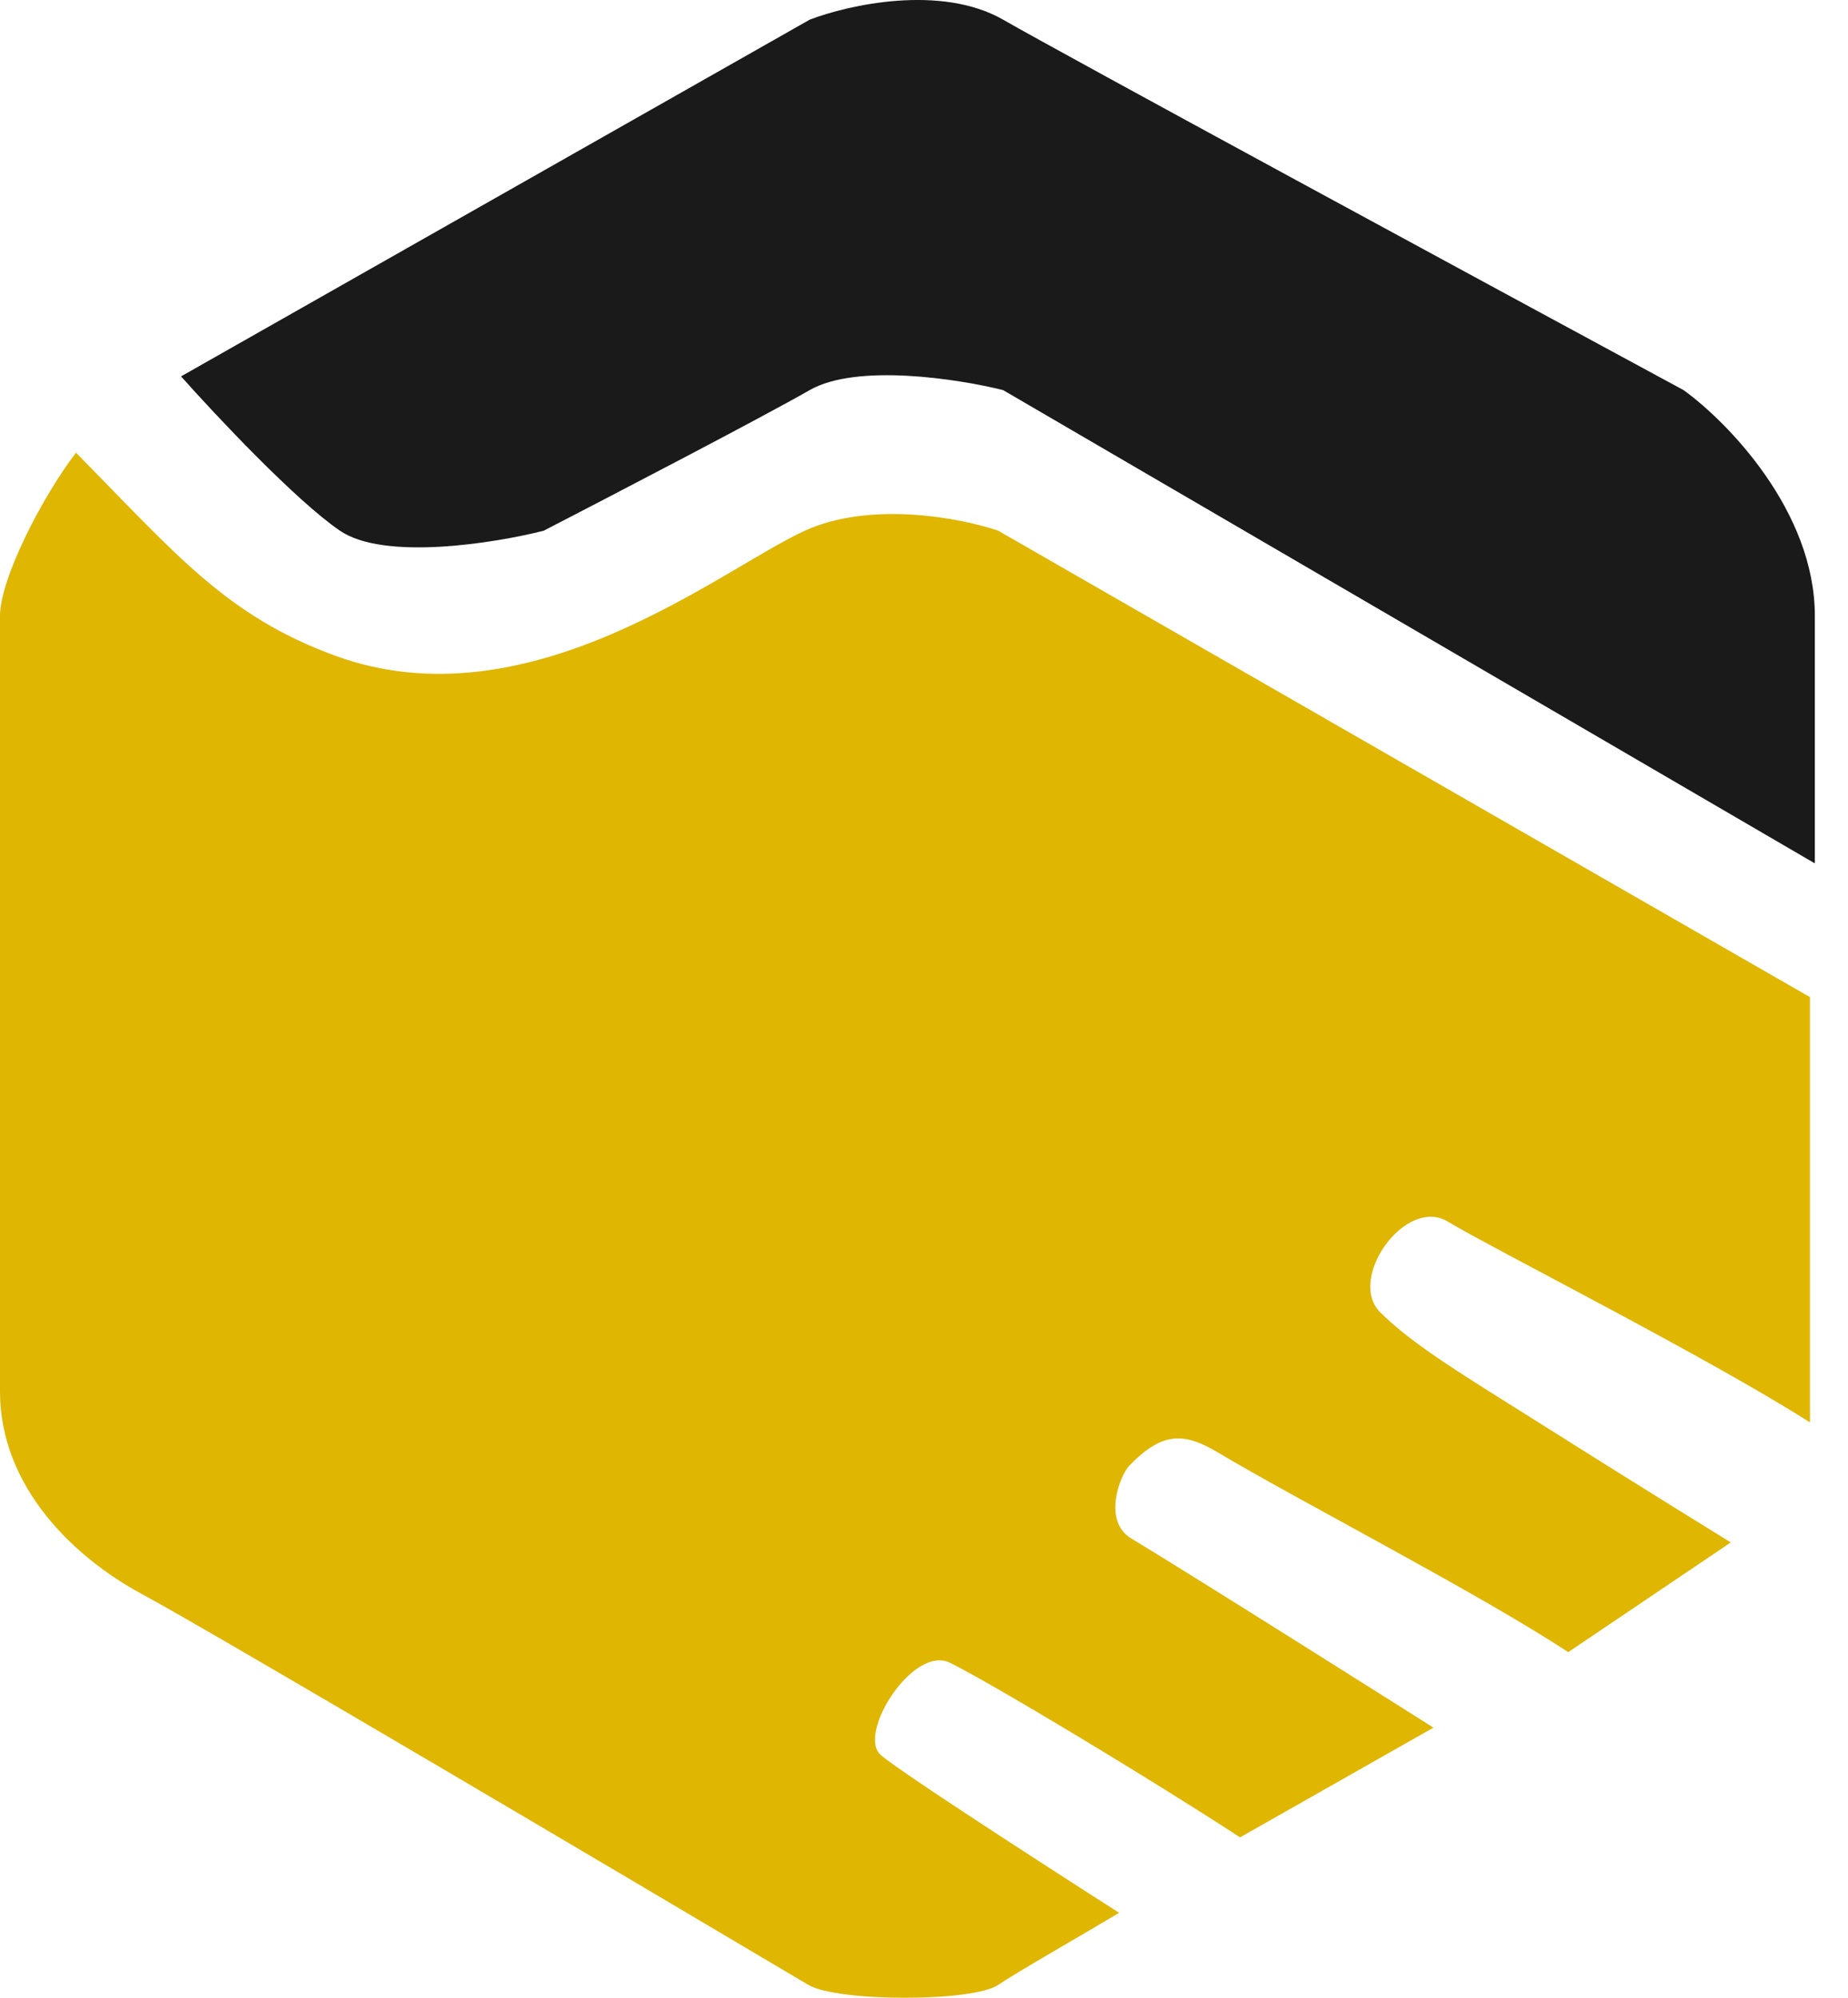
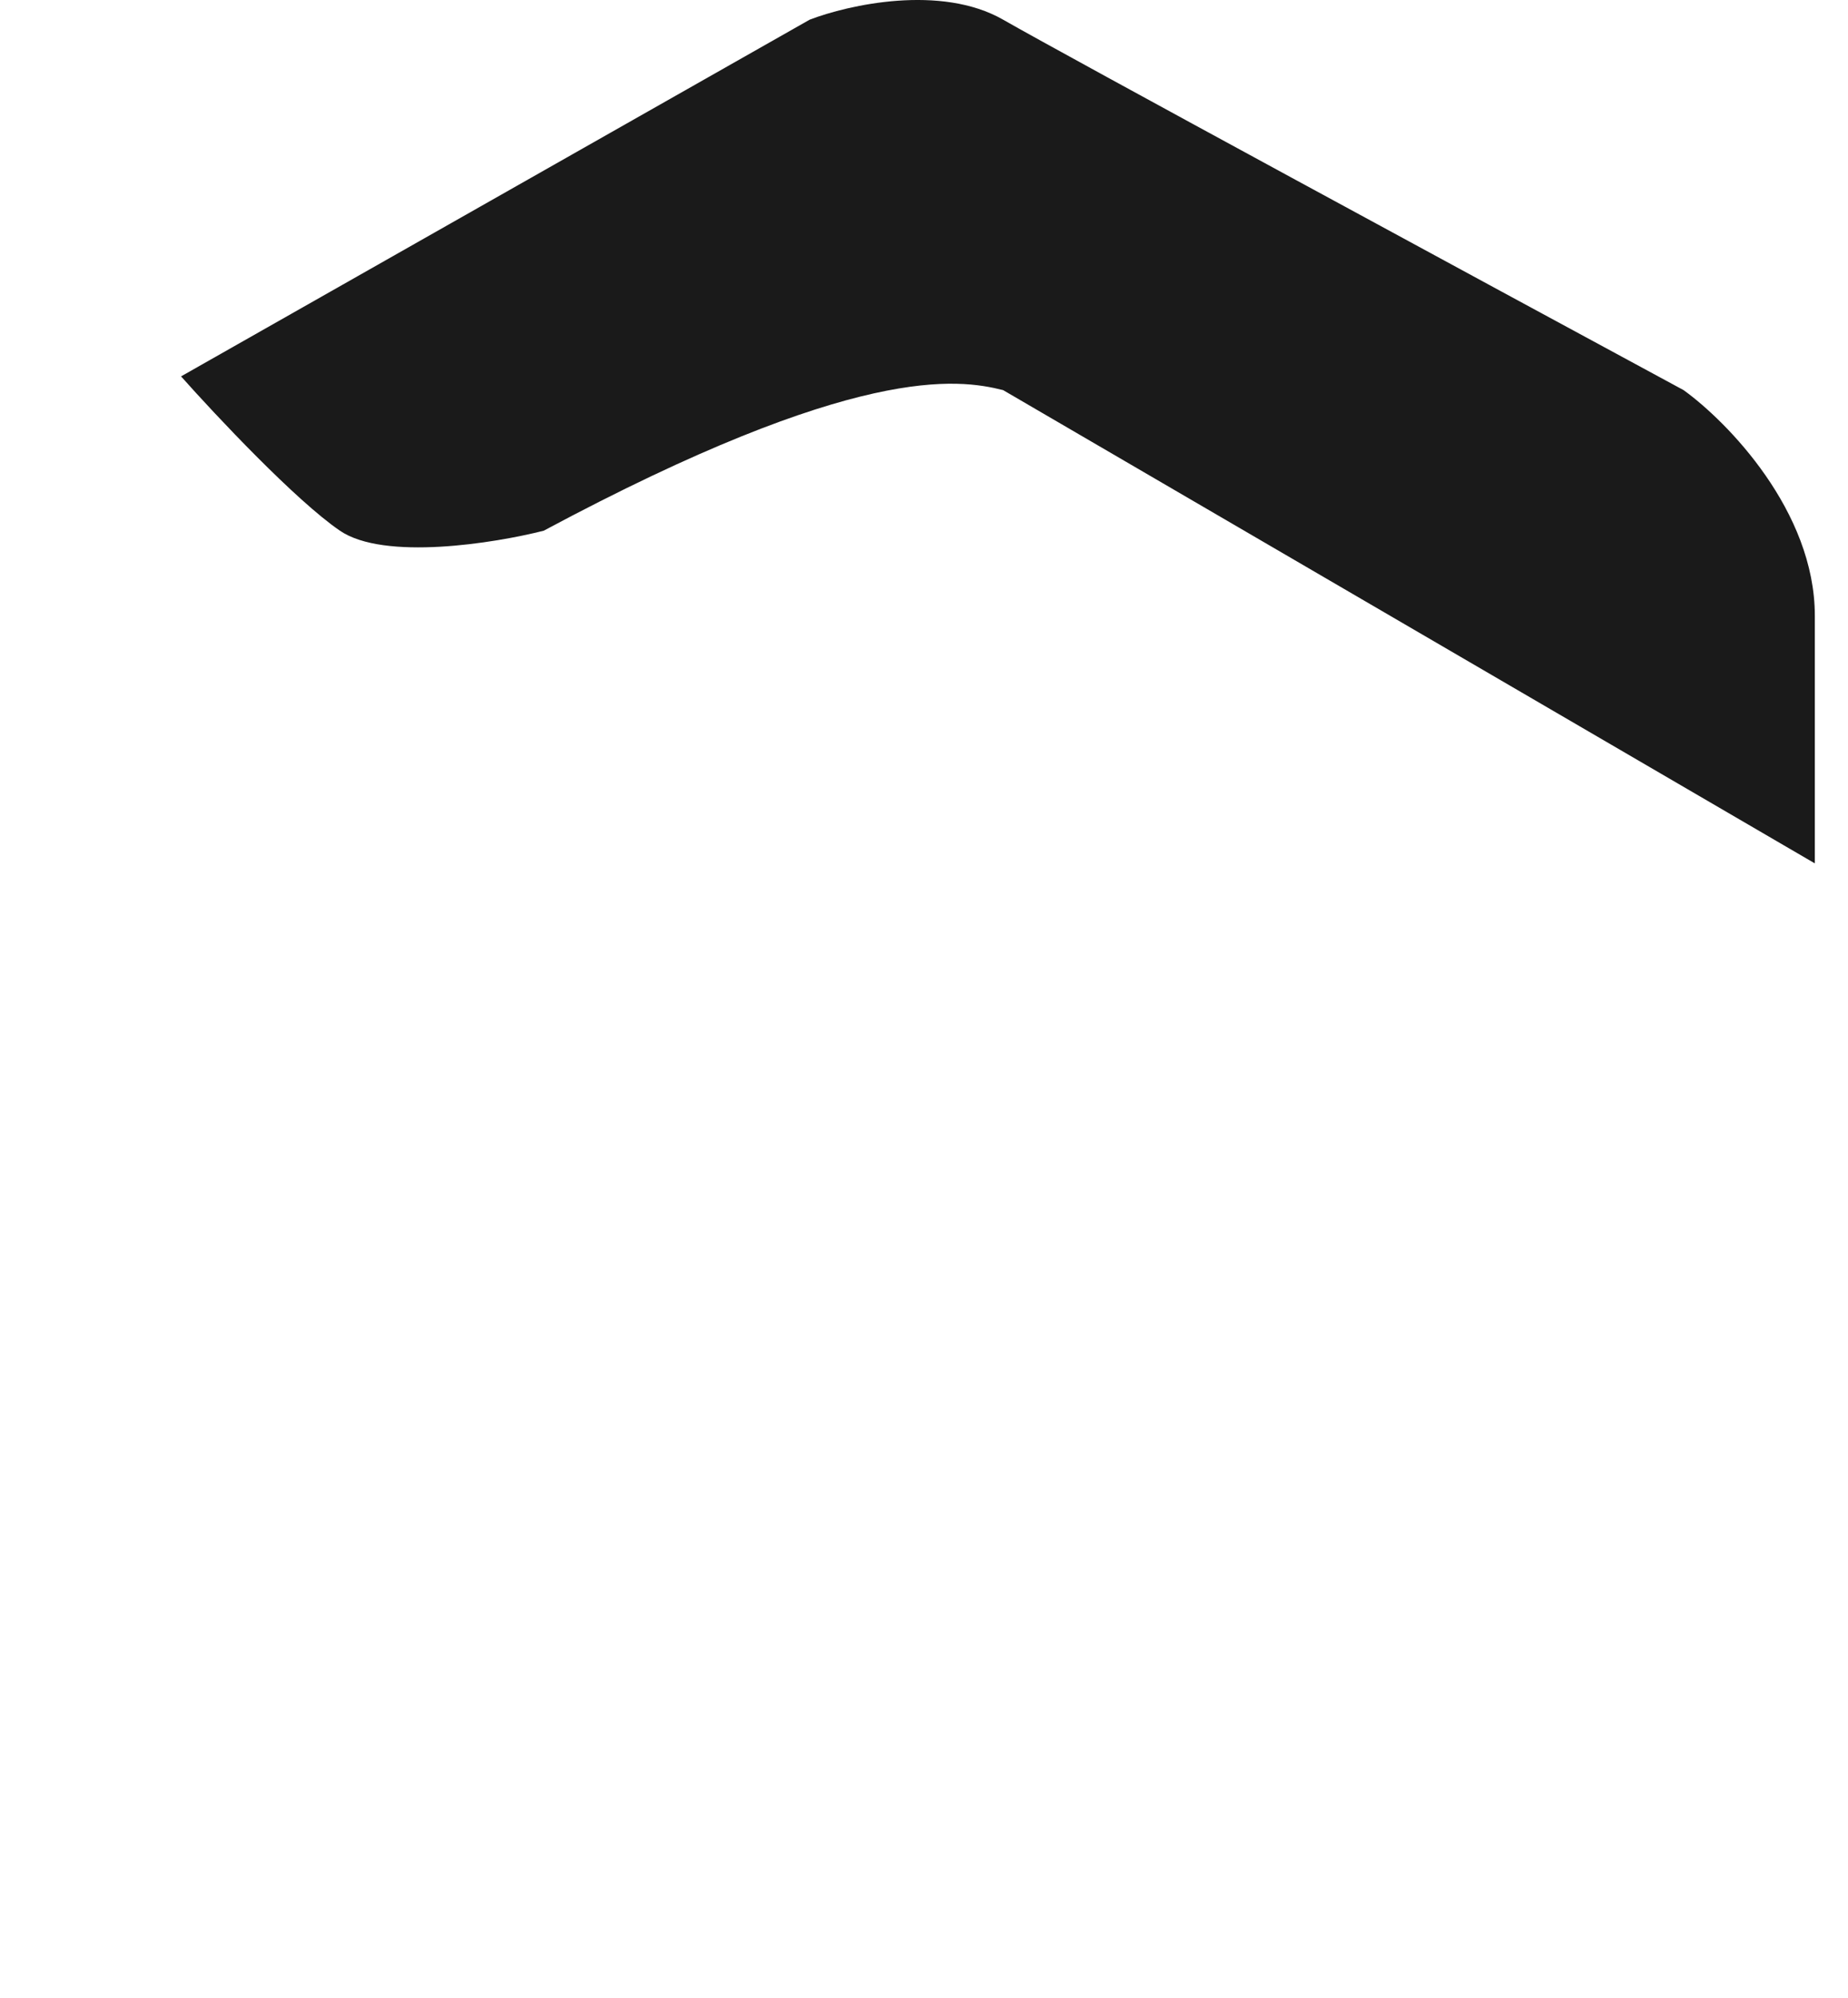
<svg xmlns="http://www.w3.org/2000/svg" width="37" height="40" viewBox="0 0 37 40" fill="none">
-   <path d="M0 27.861V12.33C2.14529e-06 11.582 0.863 9.916 1.522 9.065C3.527 11.098 4.53 12.33 6.708 13.128C10.601 14.554 14.454 11.381 16.114 10.626C17.442 10.021 19.249 10.374 19.986 10.626L36.239 19.965V28.48C34.2 27.179 29.841 24.977 28.991 24.461C28.14 23.945 26.965 25.603 27.632 26.273C28.299 26.943 29.401 27.593 30.803 28.48C32.685 29.67 34.653 30.883 34.653 30.883L31.398 33.08C29.67 31.935 25.897 29.988 24.413 29.098C23.727 28.686 23.29 28.642 22.608 29.349C22.423 29.542 22.07 30.455 22.649 30.803C23.782 31.482 28.7 34.591 28.7 34.591L24.828 36.788C23.122 35.673 19.931 33.747 19.025 33.294C18.283 32.923 17.151 34.721 17.635 35.14C18.119 35.559 22.407 38.299 22.407 38.299C21.76 38.688 20.351 39.492 19.986 39.741C19.478 40.089 16.76 40.084 16.183 39.741C12.287 37.429 4.163 32.627 2.835 31.913C1.508 31.199 0 29.788 0 27.861Z" fill="#DFB601" />
-   <path d="M20.084 0.394C18.838 -0.32 16.983 0.097 16.211 0.394L3.625 7.536C4.316 8.314 5.921 10.022 6.806 10.626C7.691 11.23 9.895 10.878 10.886 10.626C12.269 9.912 15.271 8.35 16.211 7.811C17.152 7.271 19.185 7.586 20.084 7.811L36.336 17.287V12.33C36.336 10.233 34.584 8.443 33.708 7.811C29.686 5.636 21.33 1.109 20.084 0.394Z" fill="#1A1A1A" />
+   <path d="M20.084 0.394C18.838 -0.32 16.983 0.097 16.211 0.394L3.625 7.536C4.316 8.314 5.921 10.022 6.806 10.626C7.691 11.23 9.895 10.878 10.886 10.626C17.152 7.271 19.185 7.586 20.084 7.811L36.336 17.287V12.33C36.336 10.233 34.584 8.443 33.708 7.811C29.686 5.636 21.33 1.109 20.084 0.394Z" fill="#1A1A1A" />
</svg>